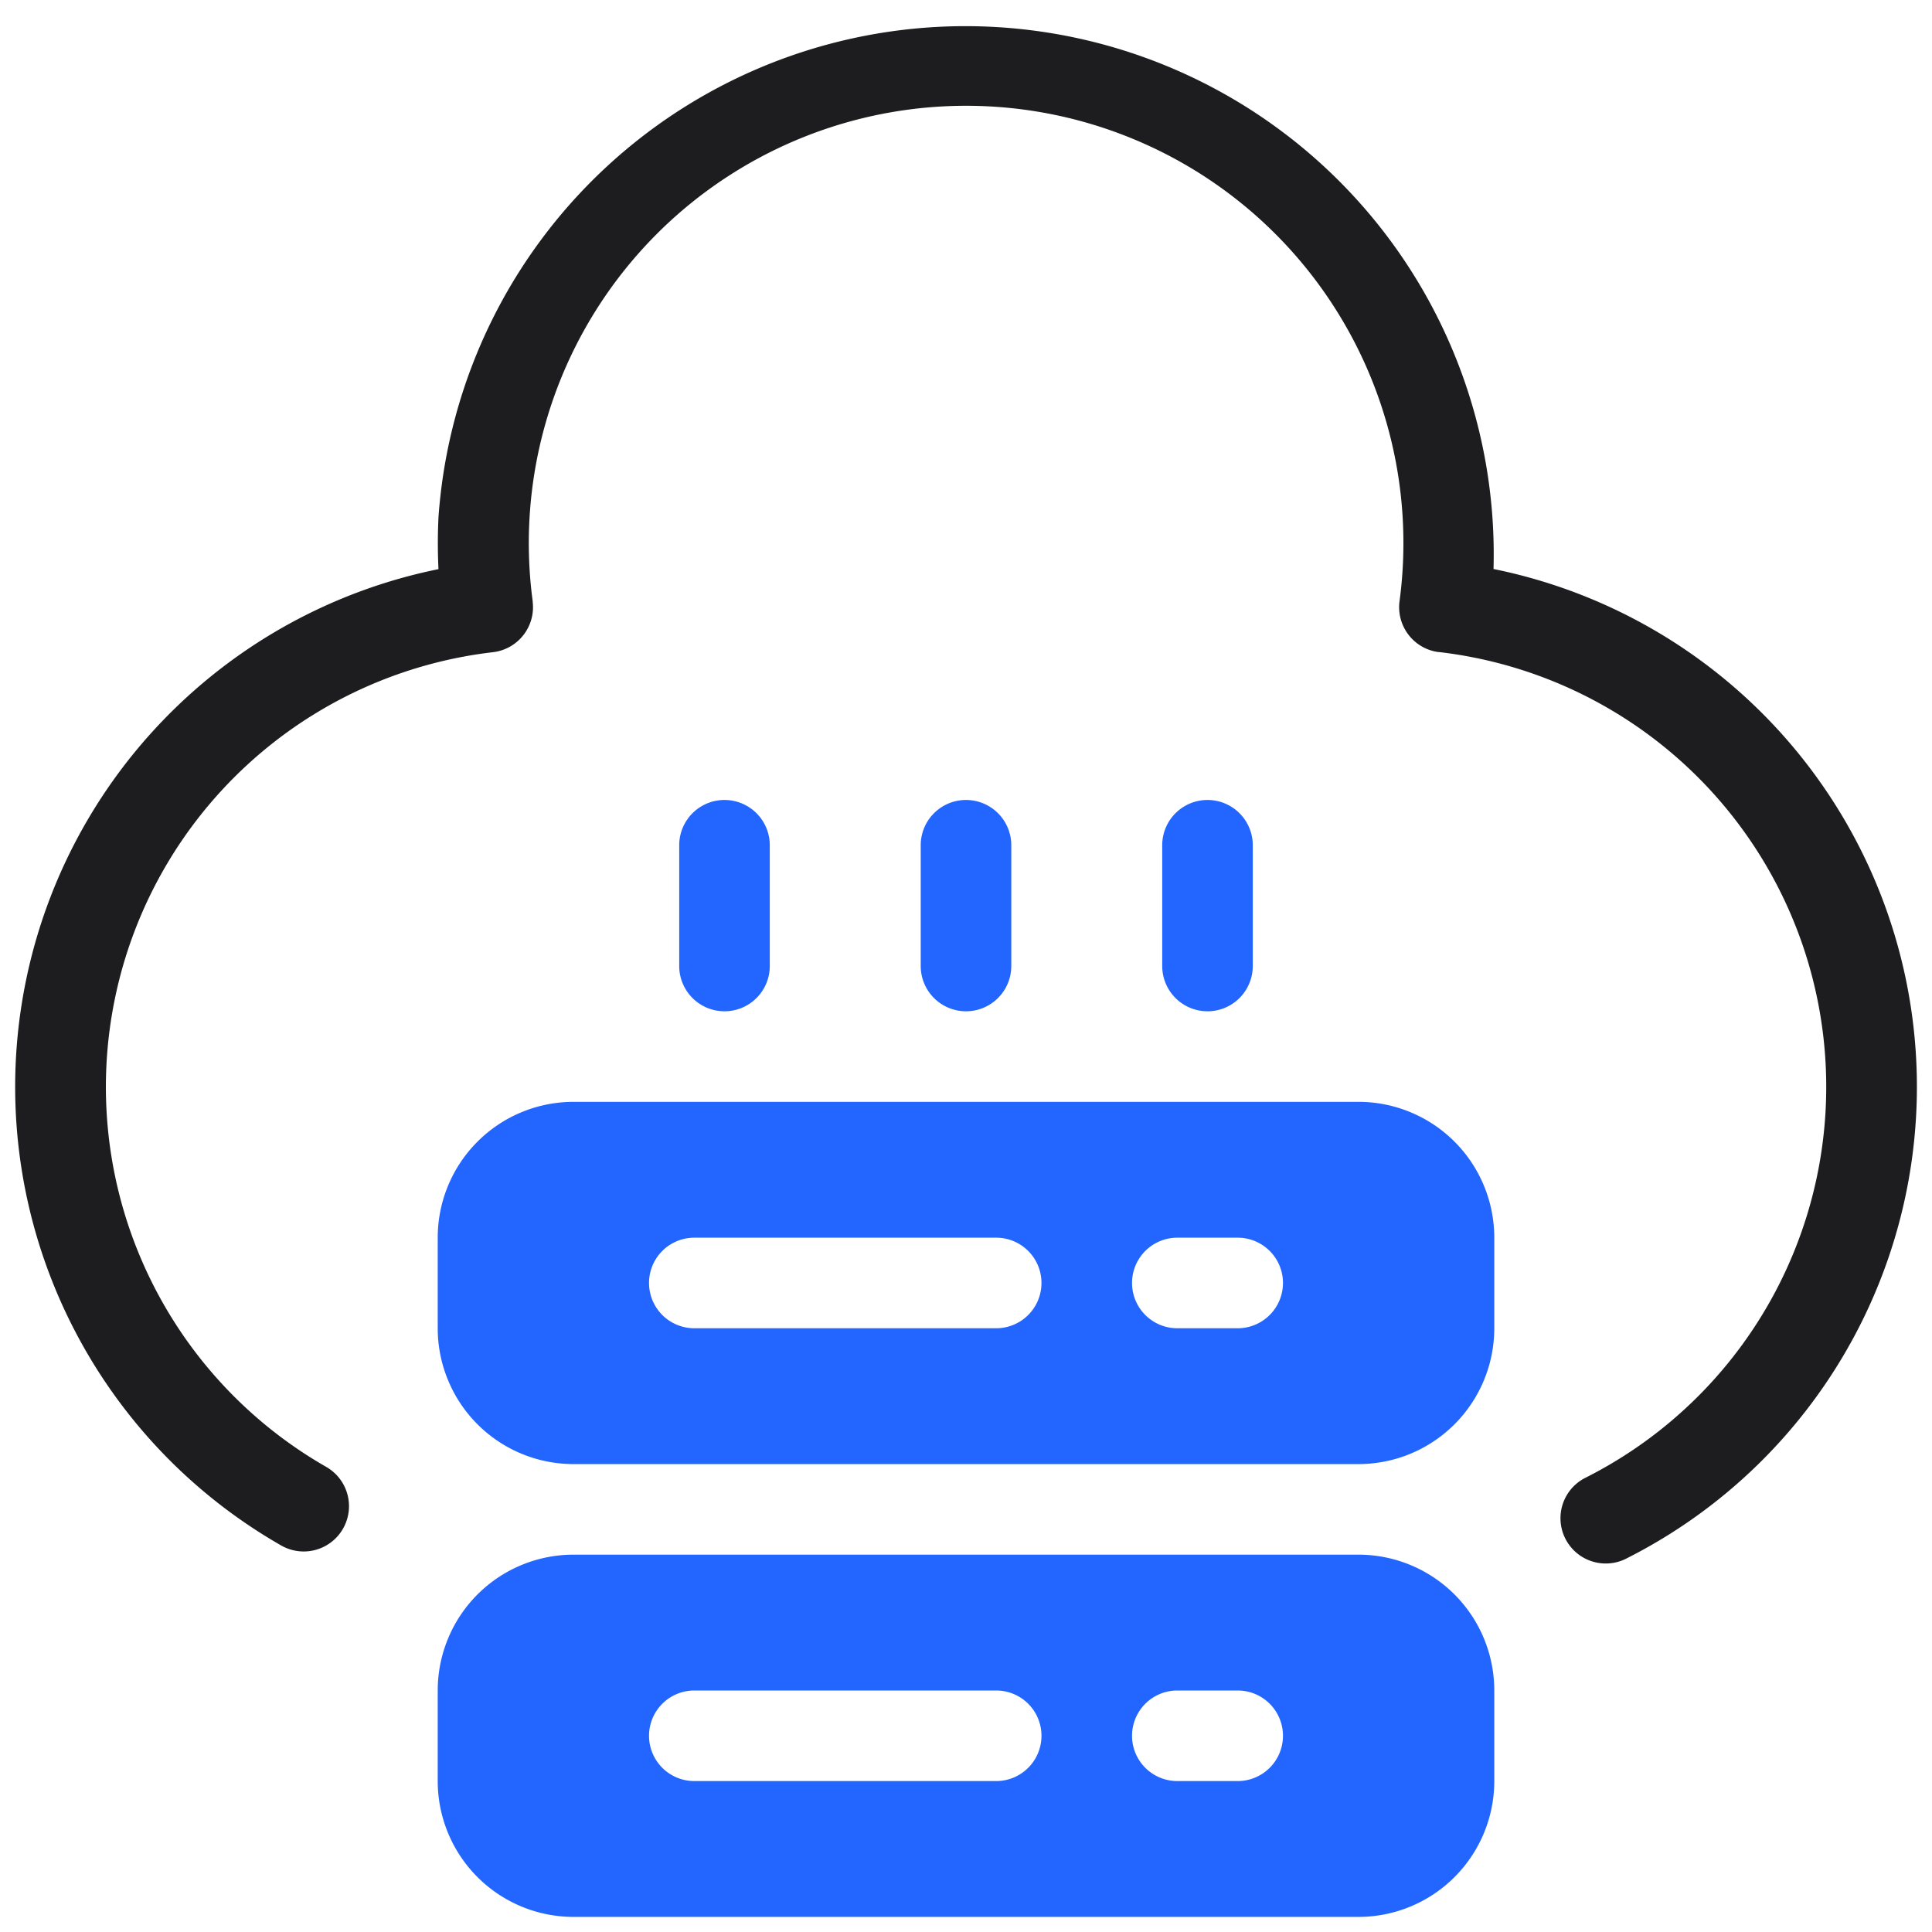
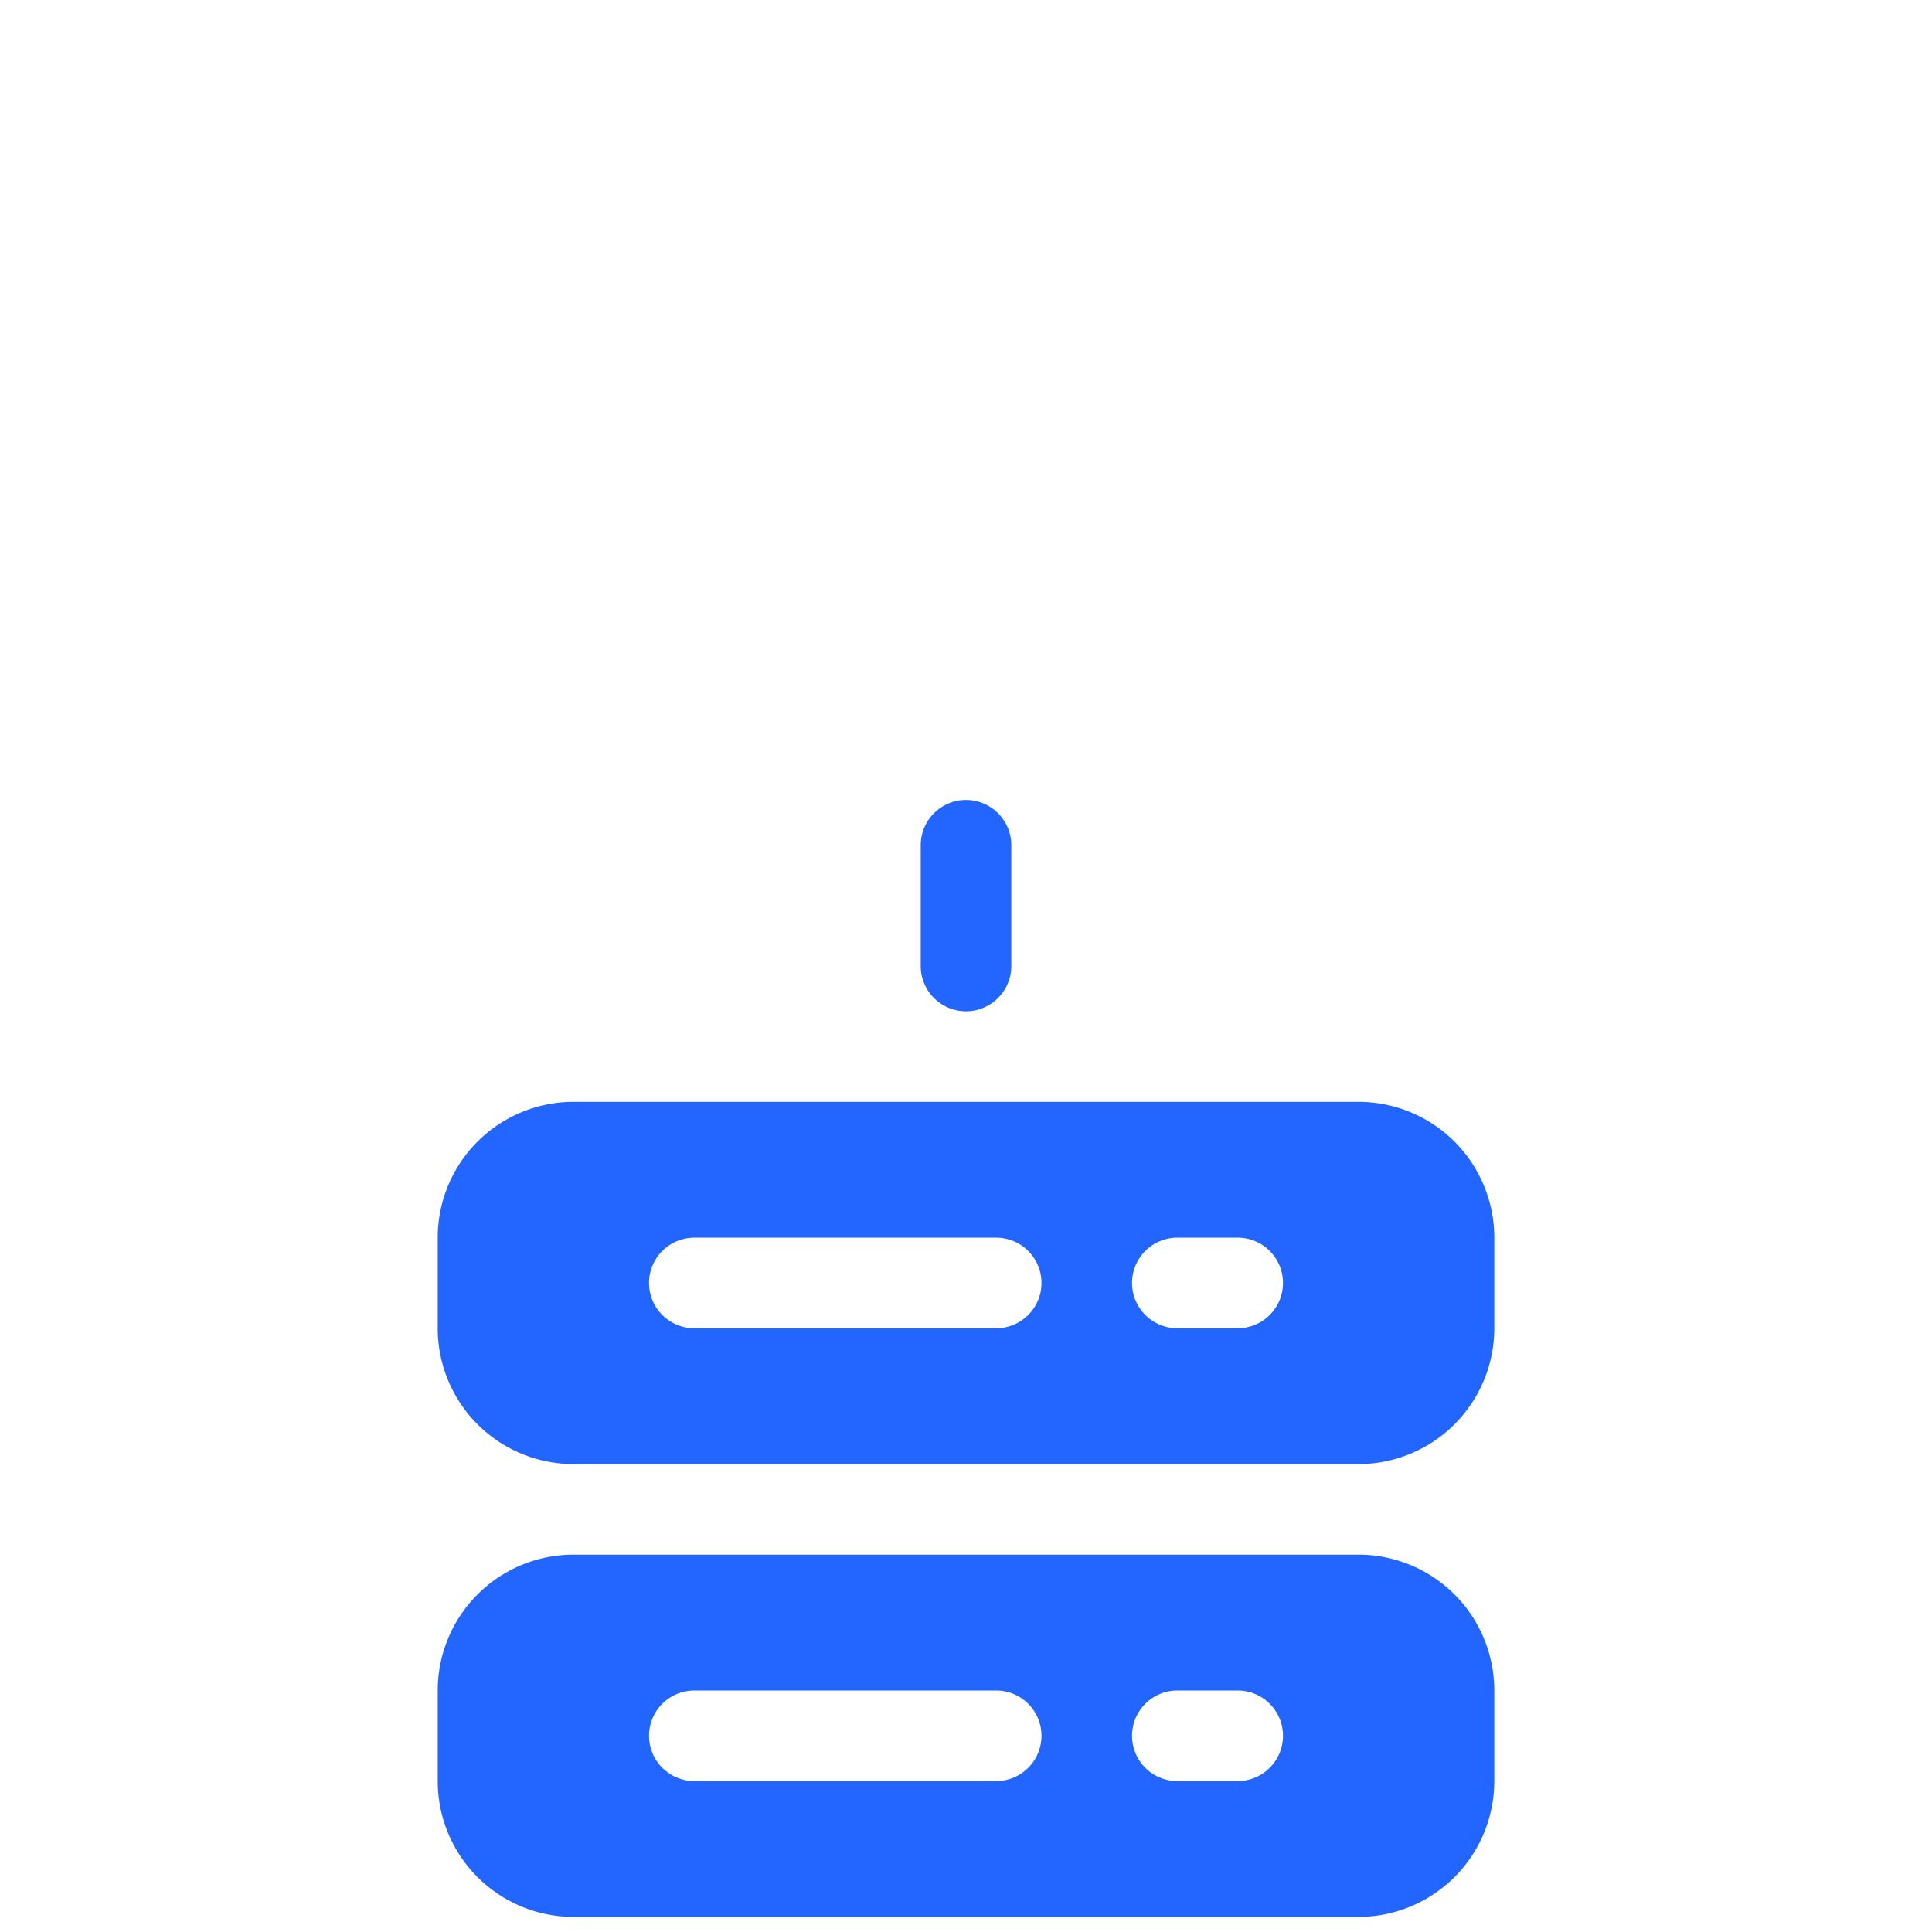
<svg xmlns="http://www.w3.org/2000/svg" id="babfba8e-2c51-4ffc-9f5a-3266d5459bd6" data-name="Layer 1" viewBox="0 0 512 512">
  <path d="M396,352V328a36,36,0,0,0-36-36H152a36,36,0,0,0-36,36v24a36,36,0,0,0,36,36H360A36,36,0,0,0,396,352Zm-84-24h16a12,12,0,0,1,0,24H312a12,12,0,0,1,0-24Zm-128,0h80a12,12,0,0,1,0,24H184a12,12,0,0,1,0-24Z" style="fill:#26f" />
  <path d="M116,448v24a36,36,0,0,0,36,36H360a36,36,0,0,0,36-36V448a36,36,0,0,0-36-36H152A36,36,0,0,0,116,448Zm148,24H184a12,12,0,0,1,0-24h80a12,12,0,0,1,0,24Zm64,0H312a12,12,0,0,1,0-24h16a12,12,0,0,1,0,24Z" style="fill:#26f" />
-   <path d="M395.8,150.83A140,140,0,0,0,116.2,137.1q-.33,6.87,0,13.73A140,140,0,0,0,74.52,409.57a12,12,0,0,0,11.93-20.83,116,116,0,0,1,44.17-215.9,12,12,0,0,0,10.55-13.3l0-.2a115.89,115.89,0,1,1,229.72,0,12,12,0,0,0,10.33,13.47l.2,0a116,116,0,0,1,38.49,218.94,12,12,0,0,0,10.75,21.45,140,140,0,0,0-34.83-262.4Z" style="fill:#1d1d20" />
-   <path d="M204,256V224a12,12,0,0,0-24,0v32a12,12,0,0,0,24,0Z" style="fill:#26f" />
  <path d="M268,256V224a12,12,0,0,0-24,0v32a12,12,0,0,0,24,0Z" style="fill:#26f" />
-   <path d="M332,256V224a12,12,0,0,0-24,0v32a12,12,0,0,0,24,0Z" style="fill:#26f" />
</svg>